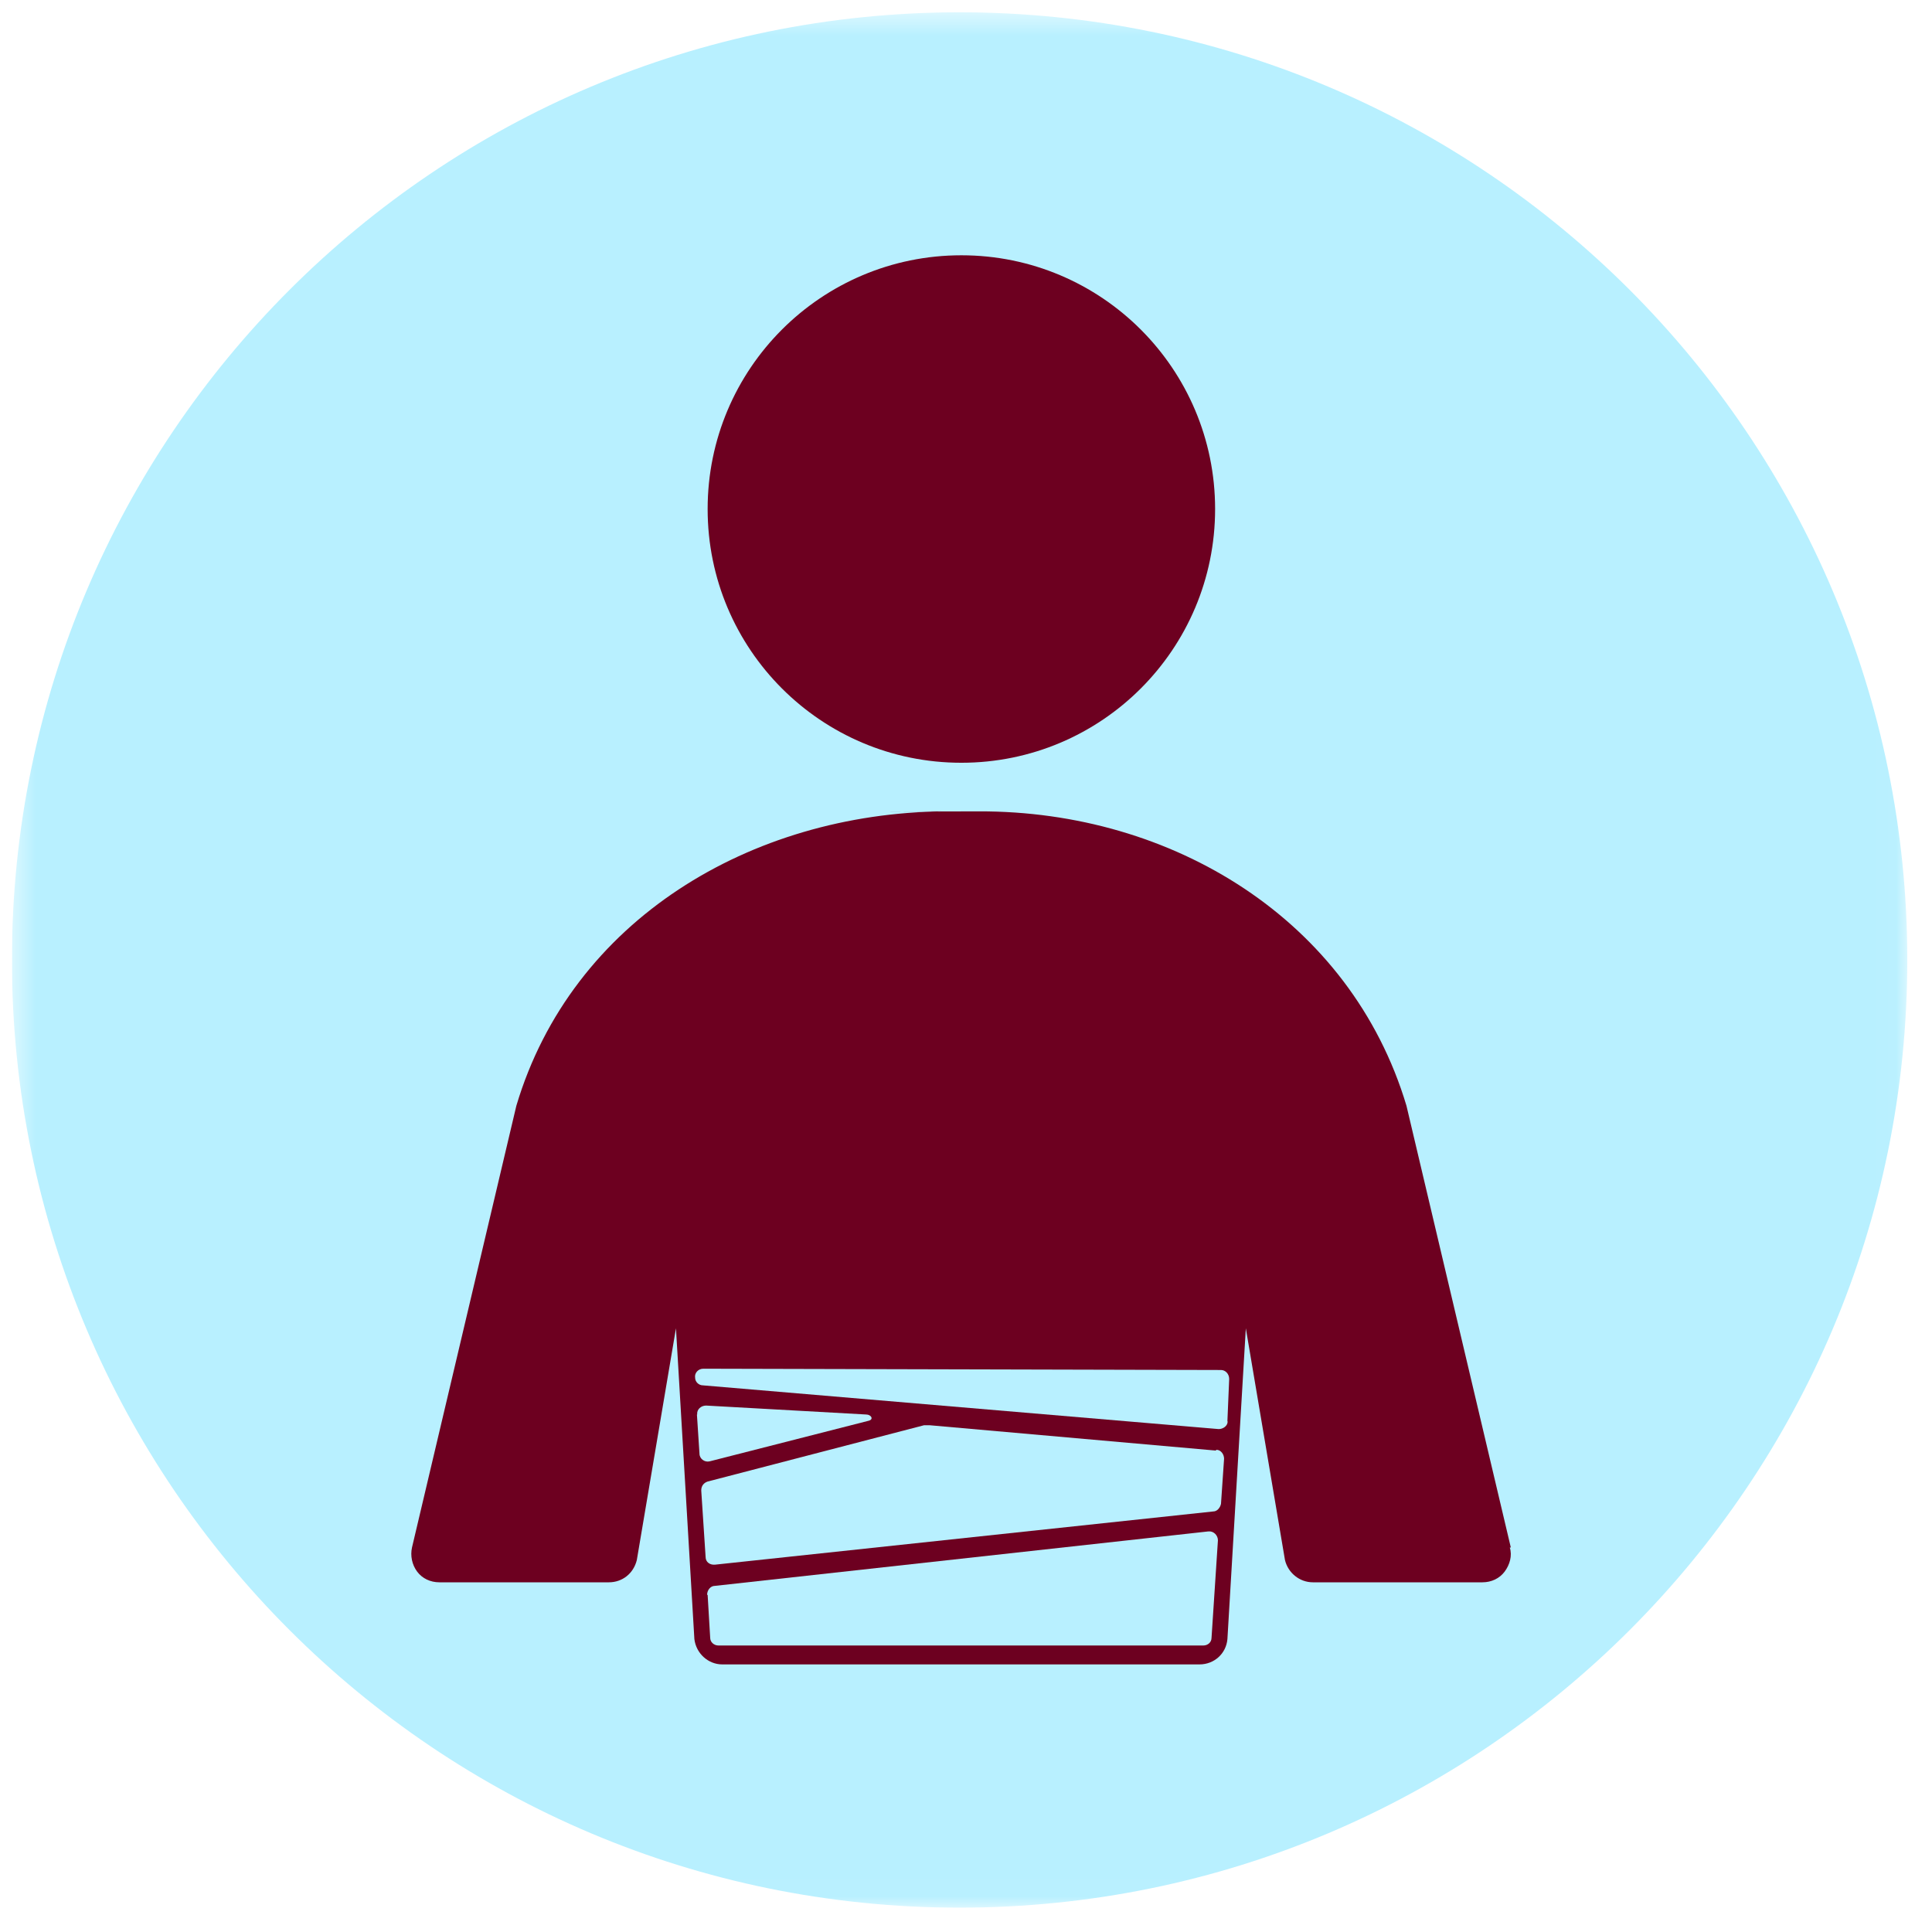
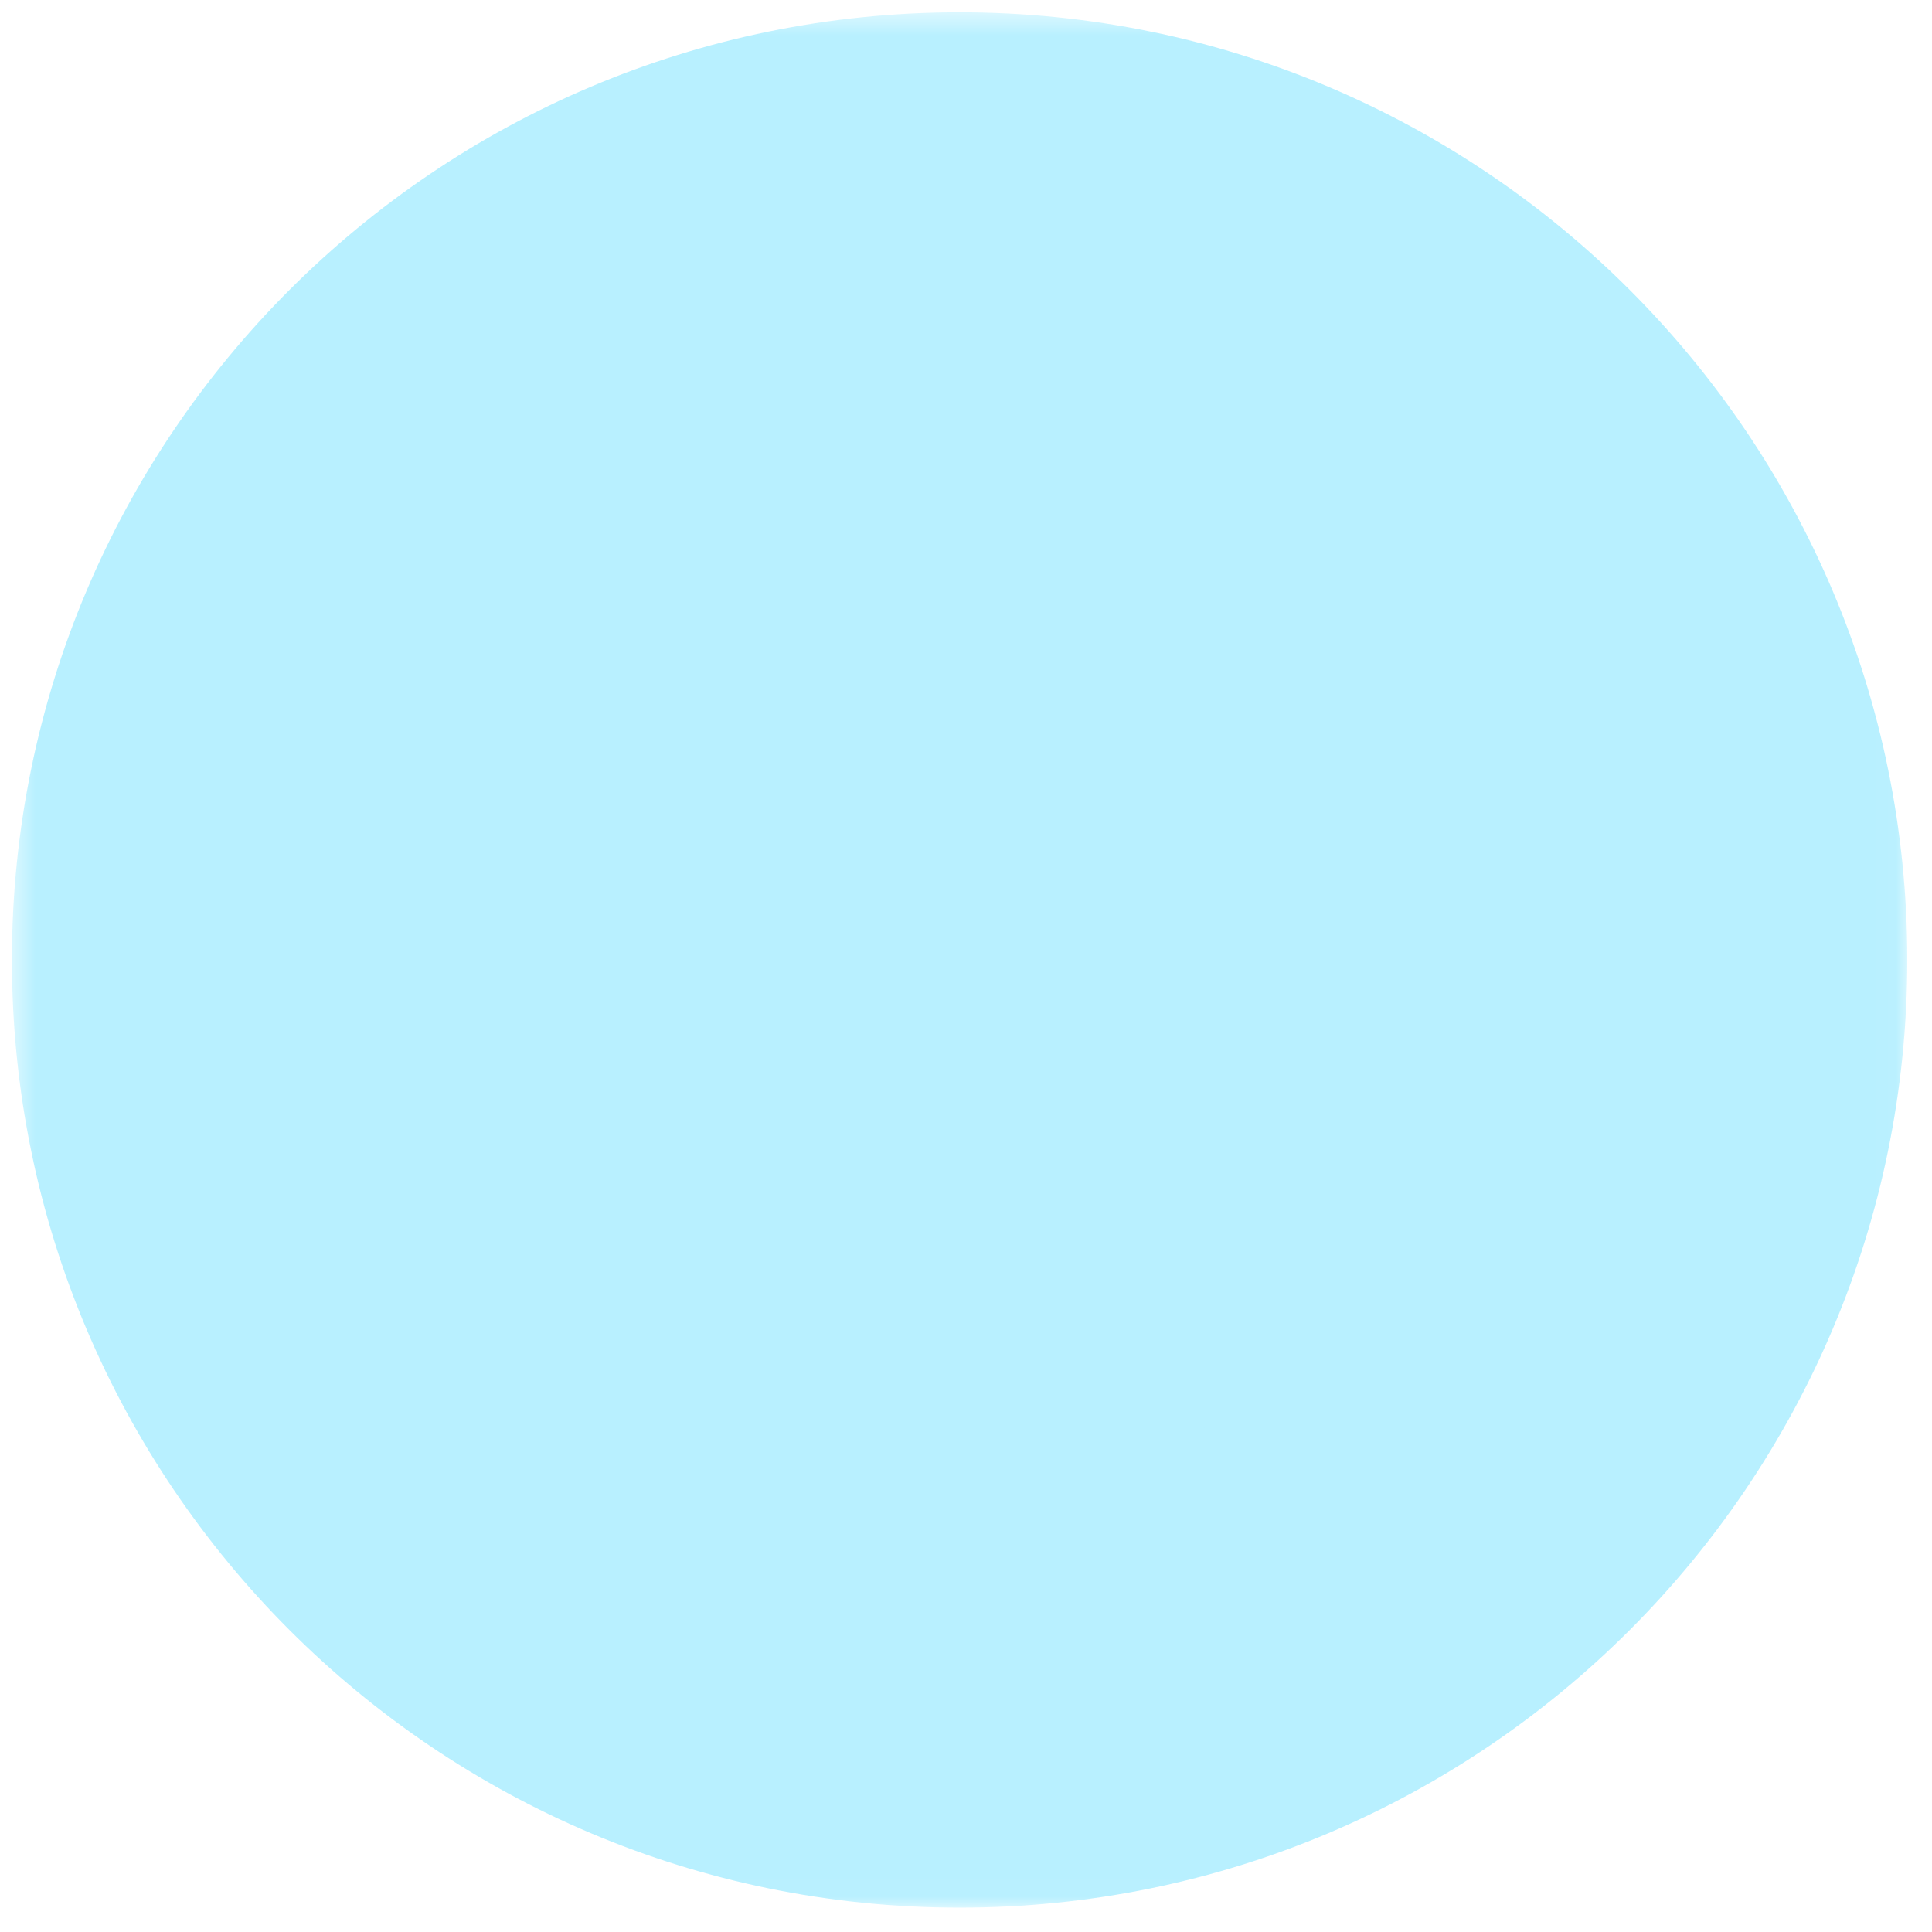
<svg xmlns="http://www.w3.org/2000/svg" width="81" height="81" viewBox="0 0 81 81" fill="none">
  <g clip-path="url(#clip0_876_182281)">
    <mask id="mask0_876_182281" style="mask-type:luminance" maskUnits="userSpaceOnUse" x="0" y="0" width="80" height="80">
      <path d="M79.964 0.516H0.5V79.979H79.964V0.516Z" fill="white" />
    </mask>
    <g mask="url(#mask0_876_182281)">
      <path d="M40.232 0.516C62.173 0.516 79.964 18.306 79.964 40.248C79.964 62.188 62.173 79.979 40.232 79.979C18.291 79.979 0.5 62.188 0.5 40.248C0.5 18.306 18.291 0.516 40.232 0.516Z" fill="#B8F0FF" />
-       <path d="M63.342 64.88L58.967 46.36C56.629 38.553 49.144 33.996 41.047 34.017C32.951 34.039 39.857 34.017 39.557 34.017C31.492 34.103 23.975 38.553 21.648 46.36L17.273 64.88C17.197 65.224 17.273 65.599 17.487 65.888C17.701 66.178 18.045 66.339 18.42 66.339H25.53C26.087 66.339 26.559 65.974 26.699 65.406L28.34 55.69L29.112 68.72C29.187 69.331 29.701 69.781 30.28 69.781H50.291C50.903 69.781 51.407 69.331 51.46 68.72L52.232 55.69L53.873 65.406C54.002 65.942 54.484 66.339 55.042 66.339H62.152C62.527 66.339 62.87 66.178 63.085 65.888C63.299 65.599 63.407 65.224 63.299 64.88H63.353H63.342Z" fill="#6D0020" />
-       <path d="M40.306 10.703C46.183 10.703 50.944 15.464 50.944 21.341C50.944 27.218 46.183 31.979 40.306 31.979C34.429 31.979 29.668 27.218 29.668 21.341C29.668 15.464 34.429 10.703 40.306 10.703Z" fill="#6D0020" />
      <path d="M51.459 59.593L51.534 57.813C51.534 57.599 51.373 57.438 51.191 57.438L29.486 57.384C29.271 57.384 29.111 57.567 29.143 57.76C29.143 57.942 29.304 58.081 29.465 58.081L51.094 59.915C51.277 59.915 51.47 59.786 51.47 59.593" fill="#B8F0FF" />
-       <path d="M29.219 59.304L29.326 60.945C29.326 61.159 29.541 61.32 29.755 61.267L36.393 59.572C36.661 59.519 36.522 59.304 36.318 59.304L29.605 58.929C29.39 58.929 29.208 59.09 29.23 59.304" fill="#B8F0FF" />
-       <path d="M50.977 60.816L38.977 59.754H38.741L29.669 62.114C29.508 62.167 29.4 62.296 29.4 62.489L29.583 65.277C29.583 65.492 29.765 65.62 29.98 65.599L50.87 63.368C51.03 63.368 51.159 63.208 51.191 63.047L51.32 61.159C51.32 60.977 51.191 60.784 50.998 60.784L50.977 60.805V60.816Z" fill="#B8F0FF" />
-       <path d="M29.668 66.864L29.775 68.666C29.775 68.848 29.936 68.988 30.118 68.988H50.451C50.633 68.988 50.794 68.859 50.794 68.666L51.062 64.58C51.062 64.366 50.88 64.183 50.665 64.205L29.968 66.489C29.786 66.489 29.646 66.671 29.646 66.864H29.668Z" fill="#B8F0FF" />
    </g>
  </g>
  <defs>
    <clipPath id="clip0_876_182281">
      <rect width="80" height="80" fill="white" transform="translate(0.5 0.516)" />
    </clipPath>
  </defs>
</svg>